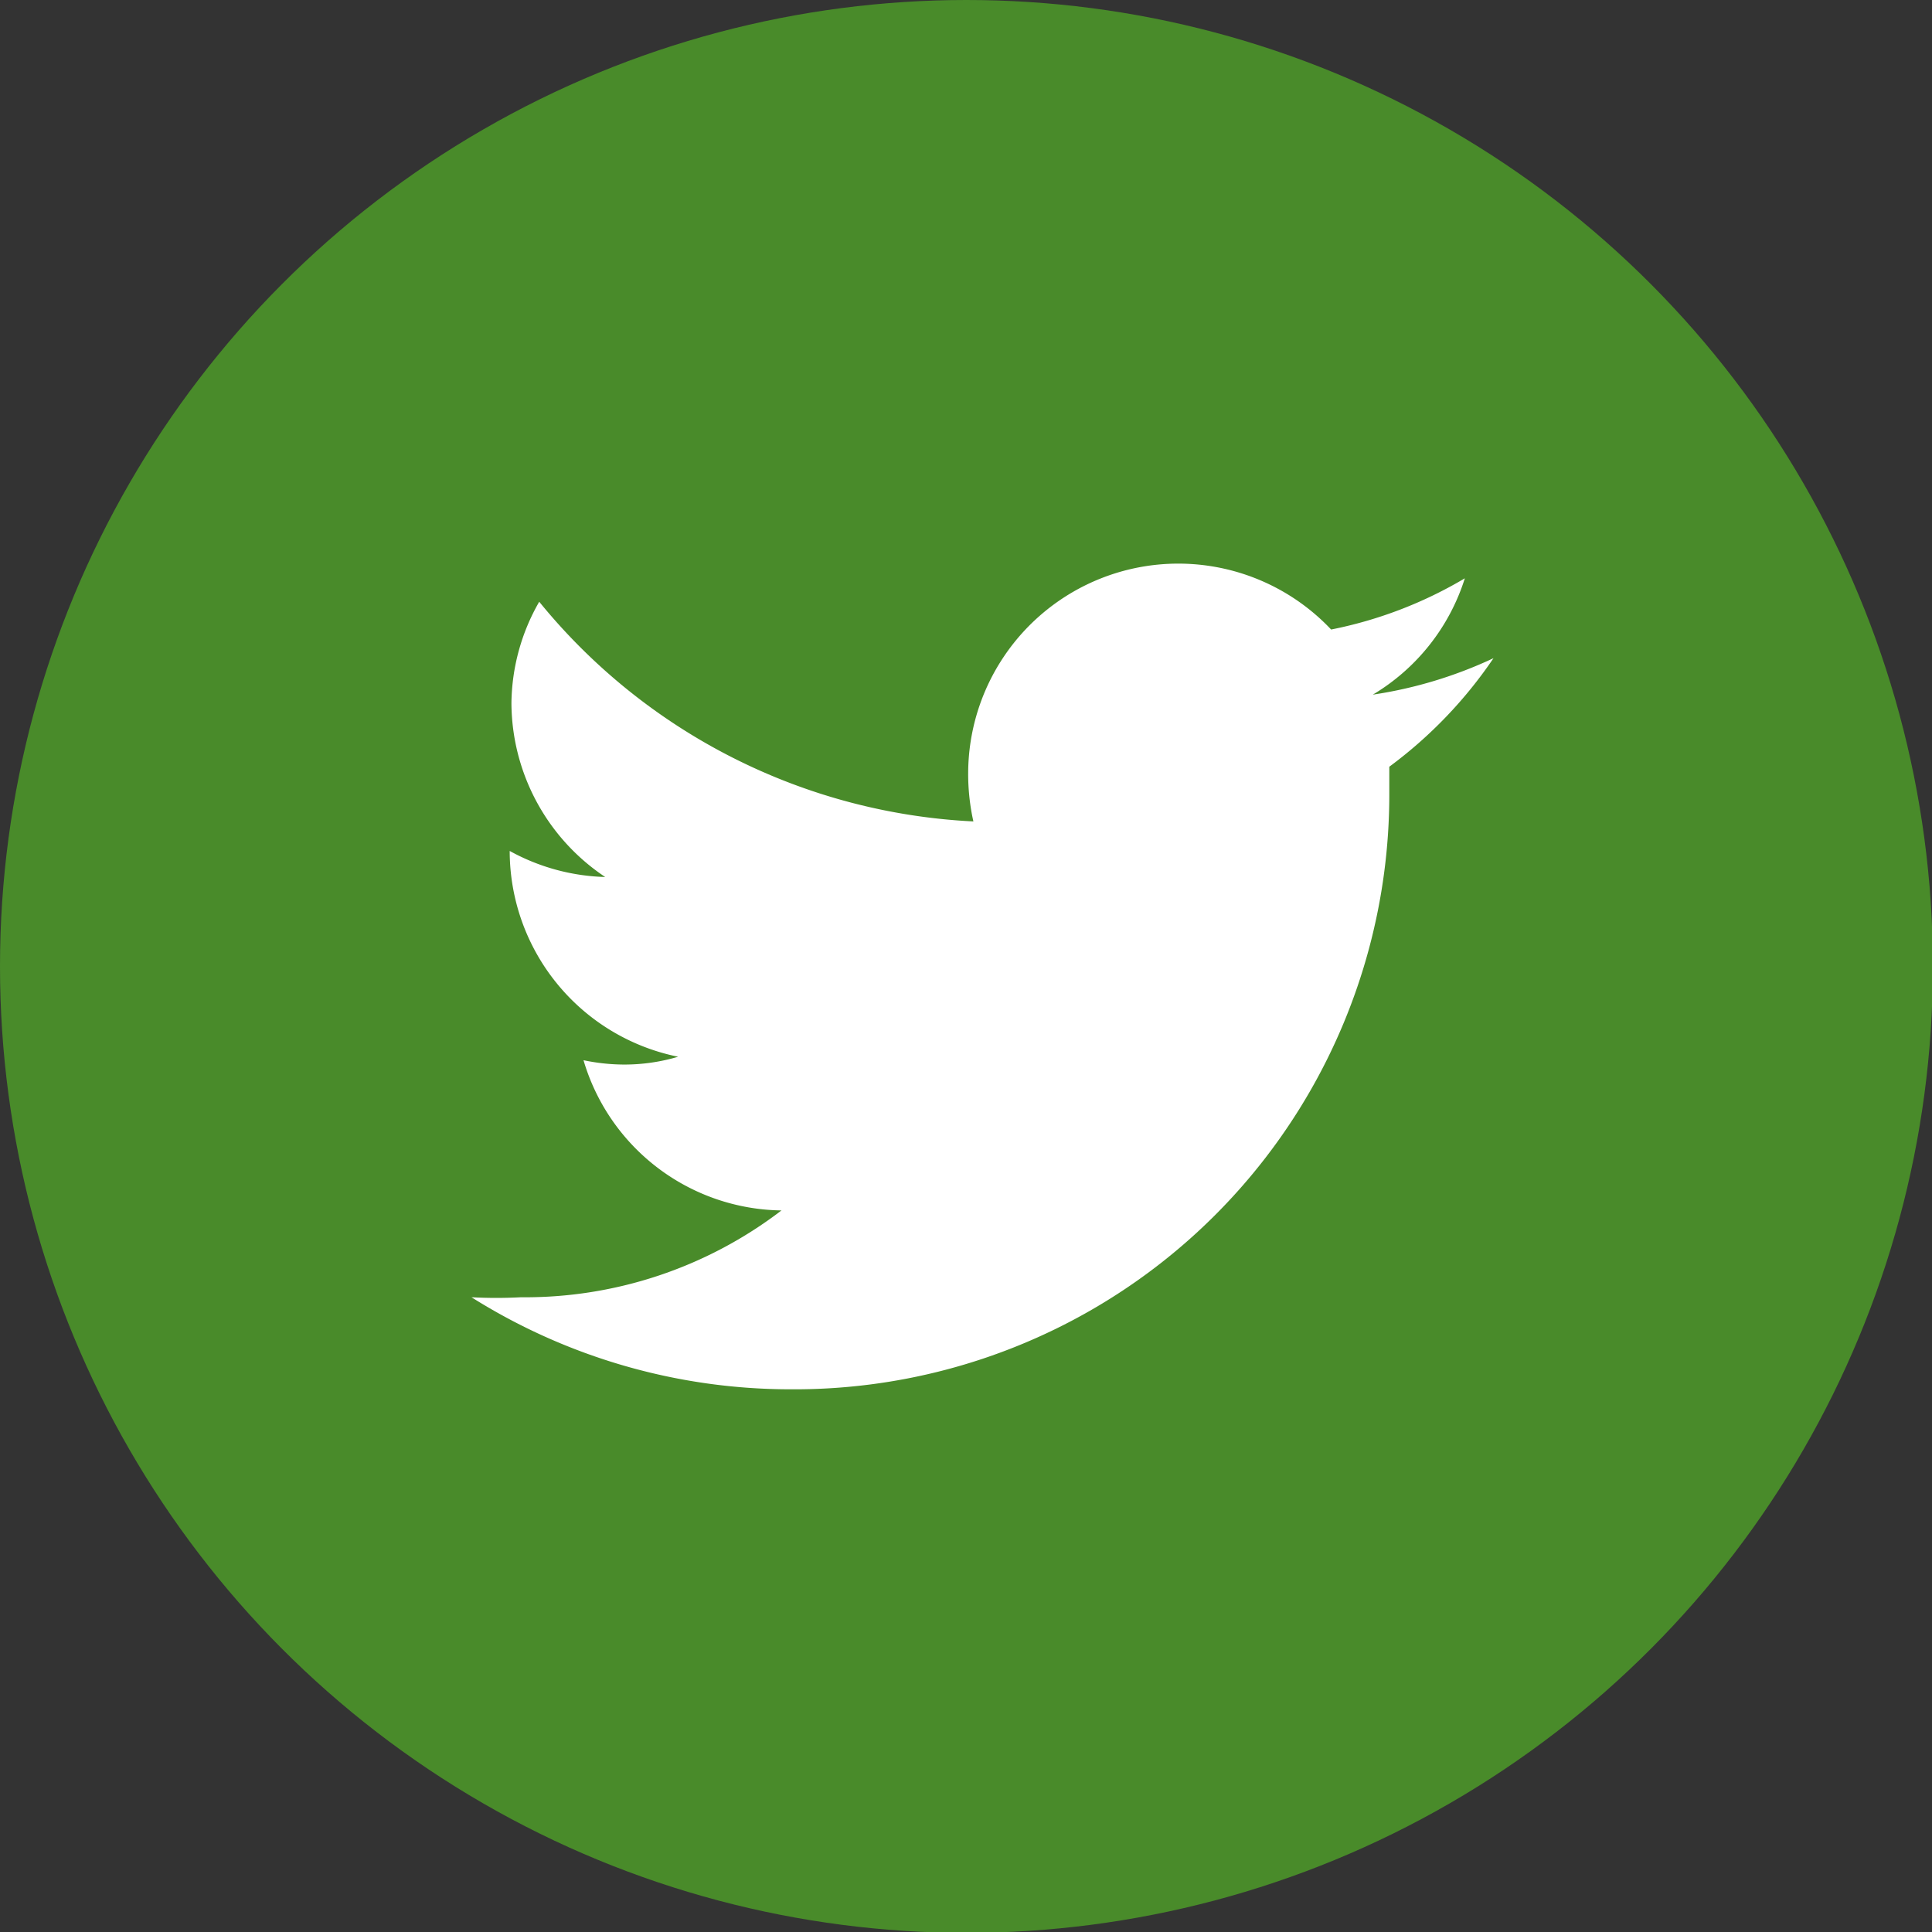
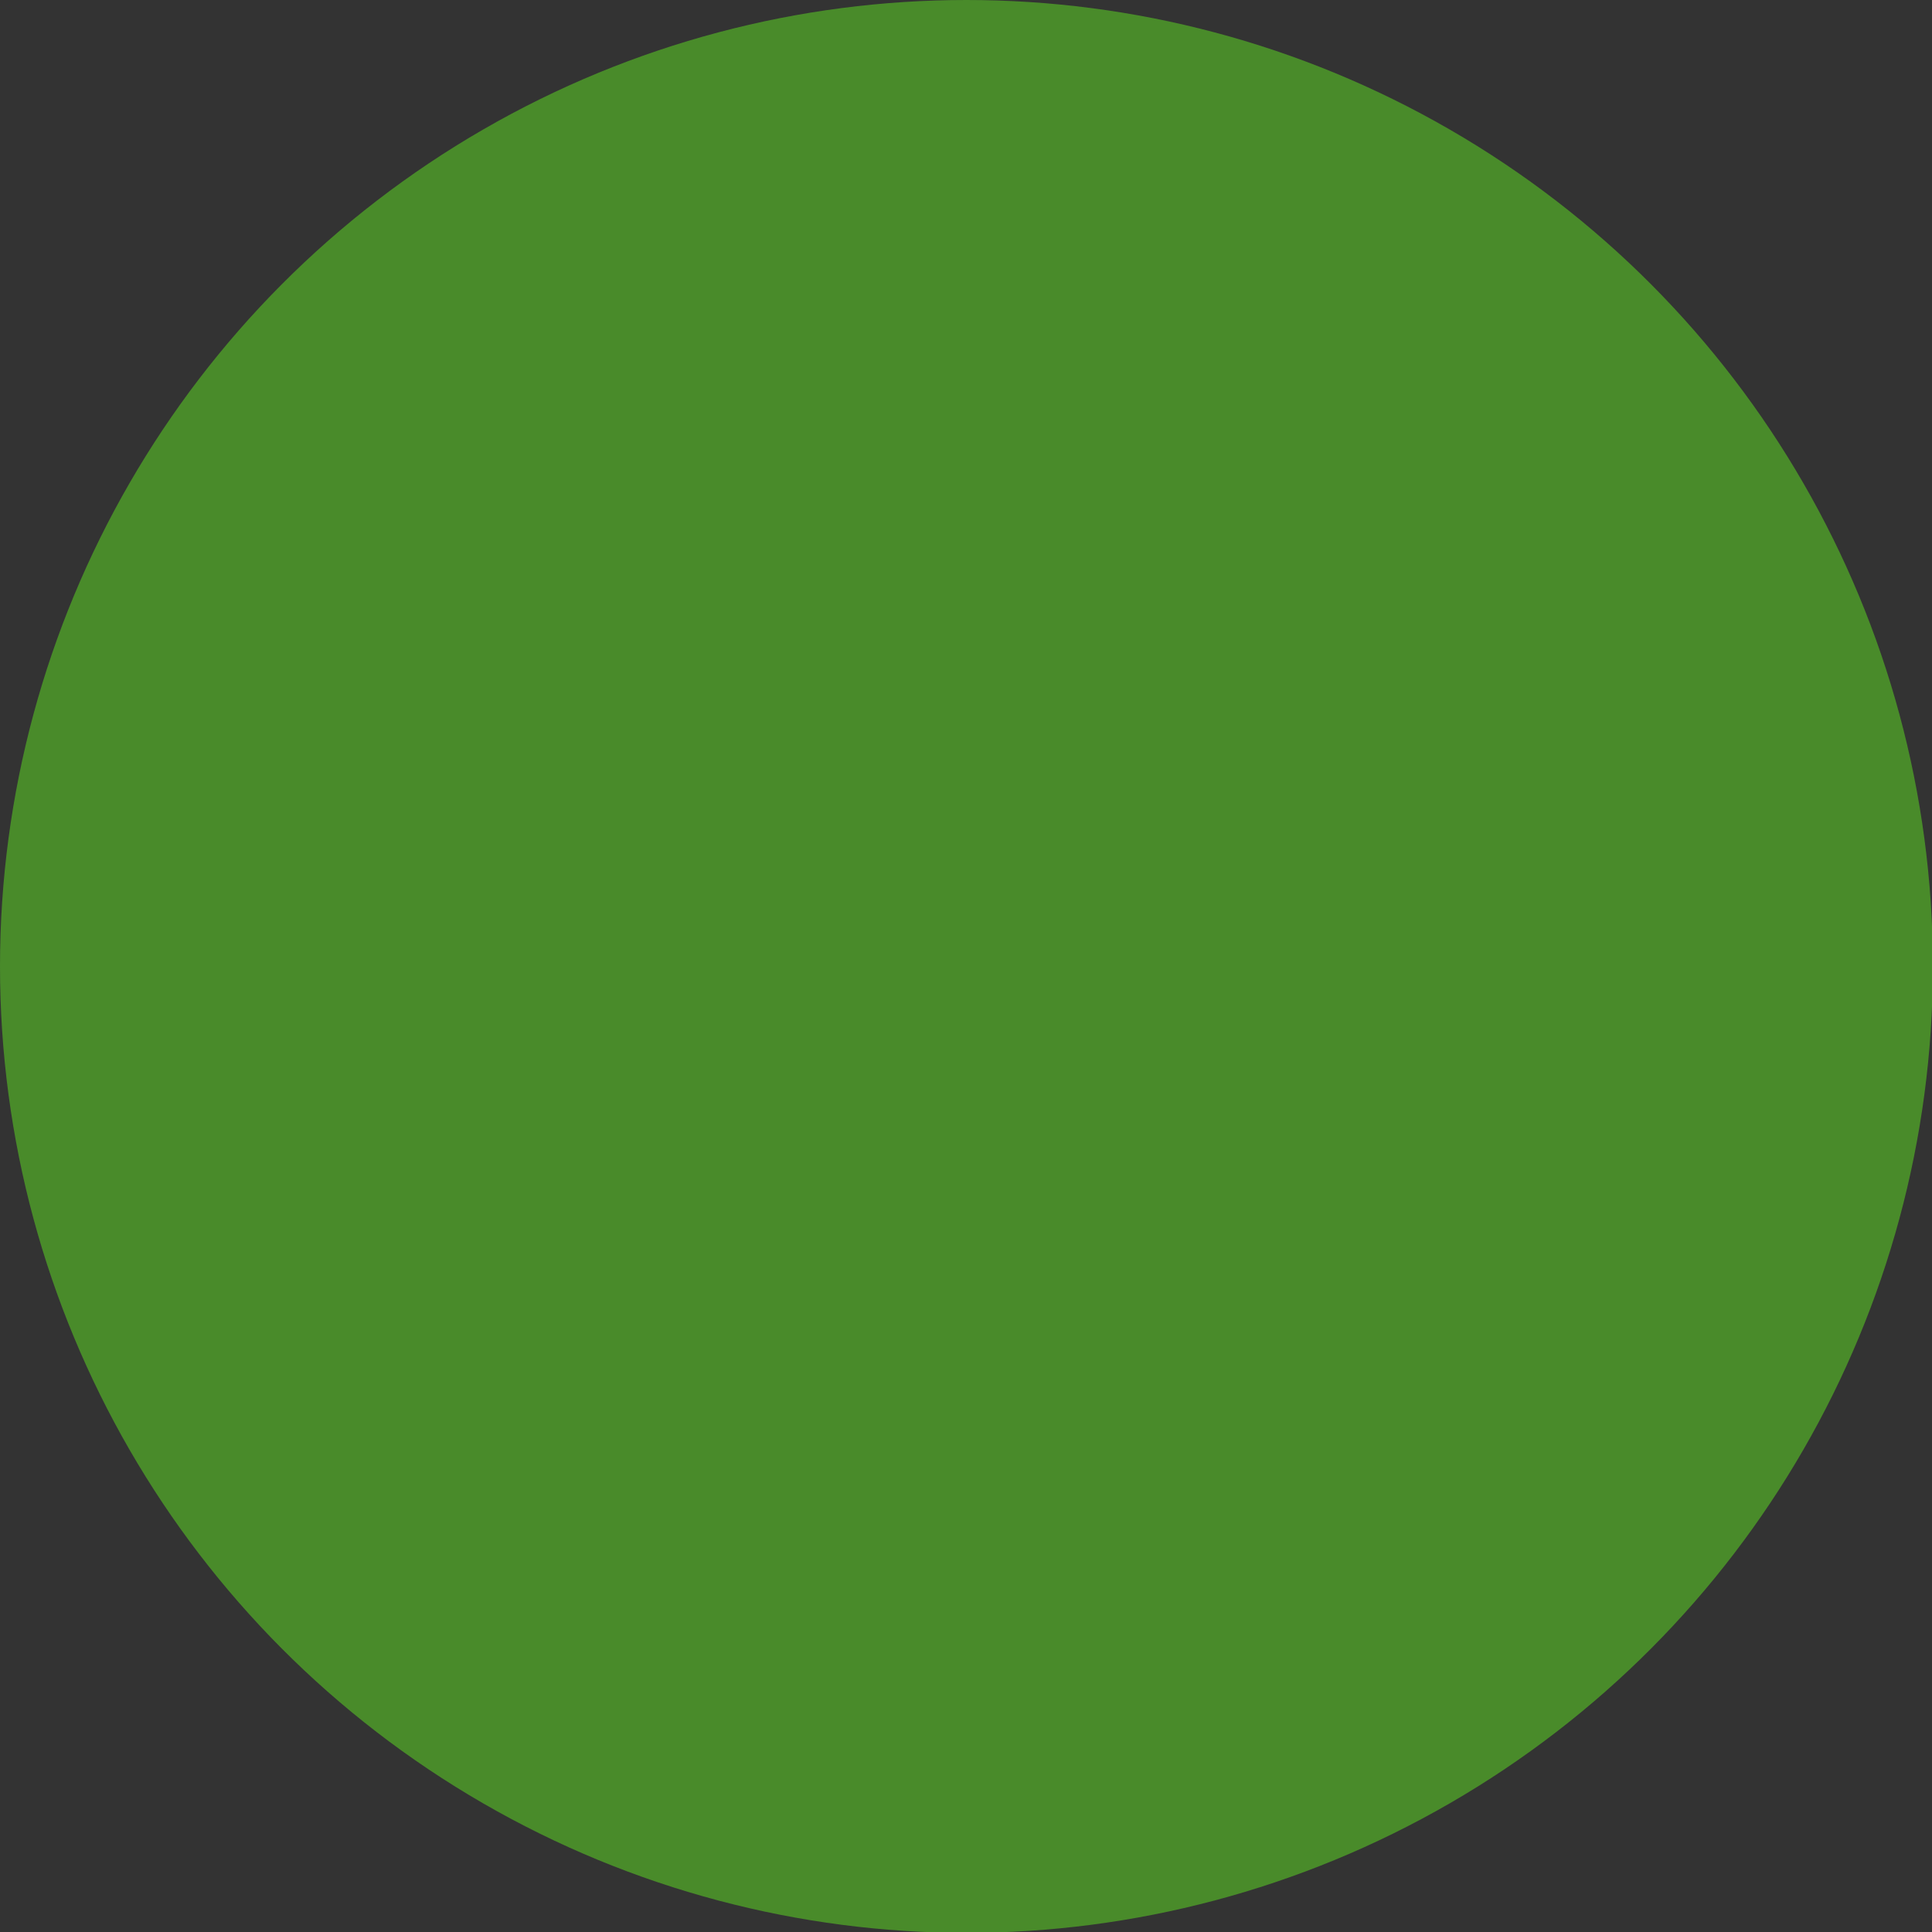
<svg xmlns="http://www.w3.org/2000/svg" viewBox="0 0 22.25 22.25">
  <rect x="0" y="0" width="22.25" height="22.25" fill="#333333" stroke="none" />
  <defs>
    <style>.cls-1{fill:#498b2a;}.cls-2{fill:#fff;}</style>
  </defs>
  <g id="Capa_2" data-name="Capa 2">
    <g id="Capa_1-2" data-name="Capa 1">
      <circle class="cls-1" cx="11.13" cy="11.13" r="11.13" />
-       <path class="cls-2" d="M9.11,16A6.85,6.85,0,0,0,16,9.15c0-.11,0-.21,0-.32A5.13,5.13,0,0,0,17.2,7.58,5,5,0,0,1,15.81,8a2.4,2.4,0,0,0,1.06-1.34,4.87,4.87,0,0,1-1.54.59,2.42,2.42,0,0,0-4.18,1.66,2.51,2.51,0,0,0,.06.55,6.88,6.88,0,0,1-5-2.53A2.39,2.39,0,0,0,5.89,8.1a2.42,2.42,0,0,0,1.08,2,2.41,2.41,0,0,1-1.1-.3v0a2.42,2.42,0,0,0,1.94,2.37,2.18,2.18,0,0,1-.63.09,2.31,2.31,0,0,1-.46-.05A2.41,2.41,0,0,0,9,13.94a4.86,4.86,0,0,1-3,1,5.44,5.44,0,0,1-.57,0A6.9,6.9,0,0,0,9.11,16" />
    </g>
  </g>
</svg>